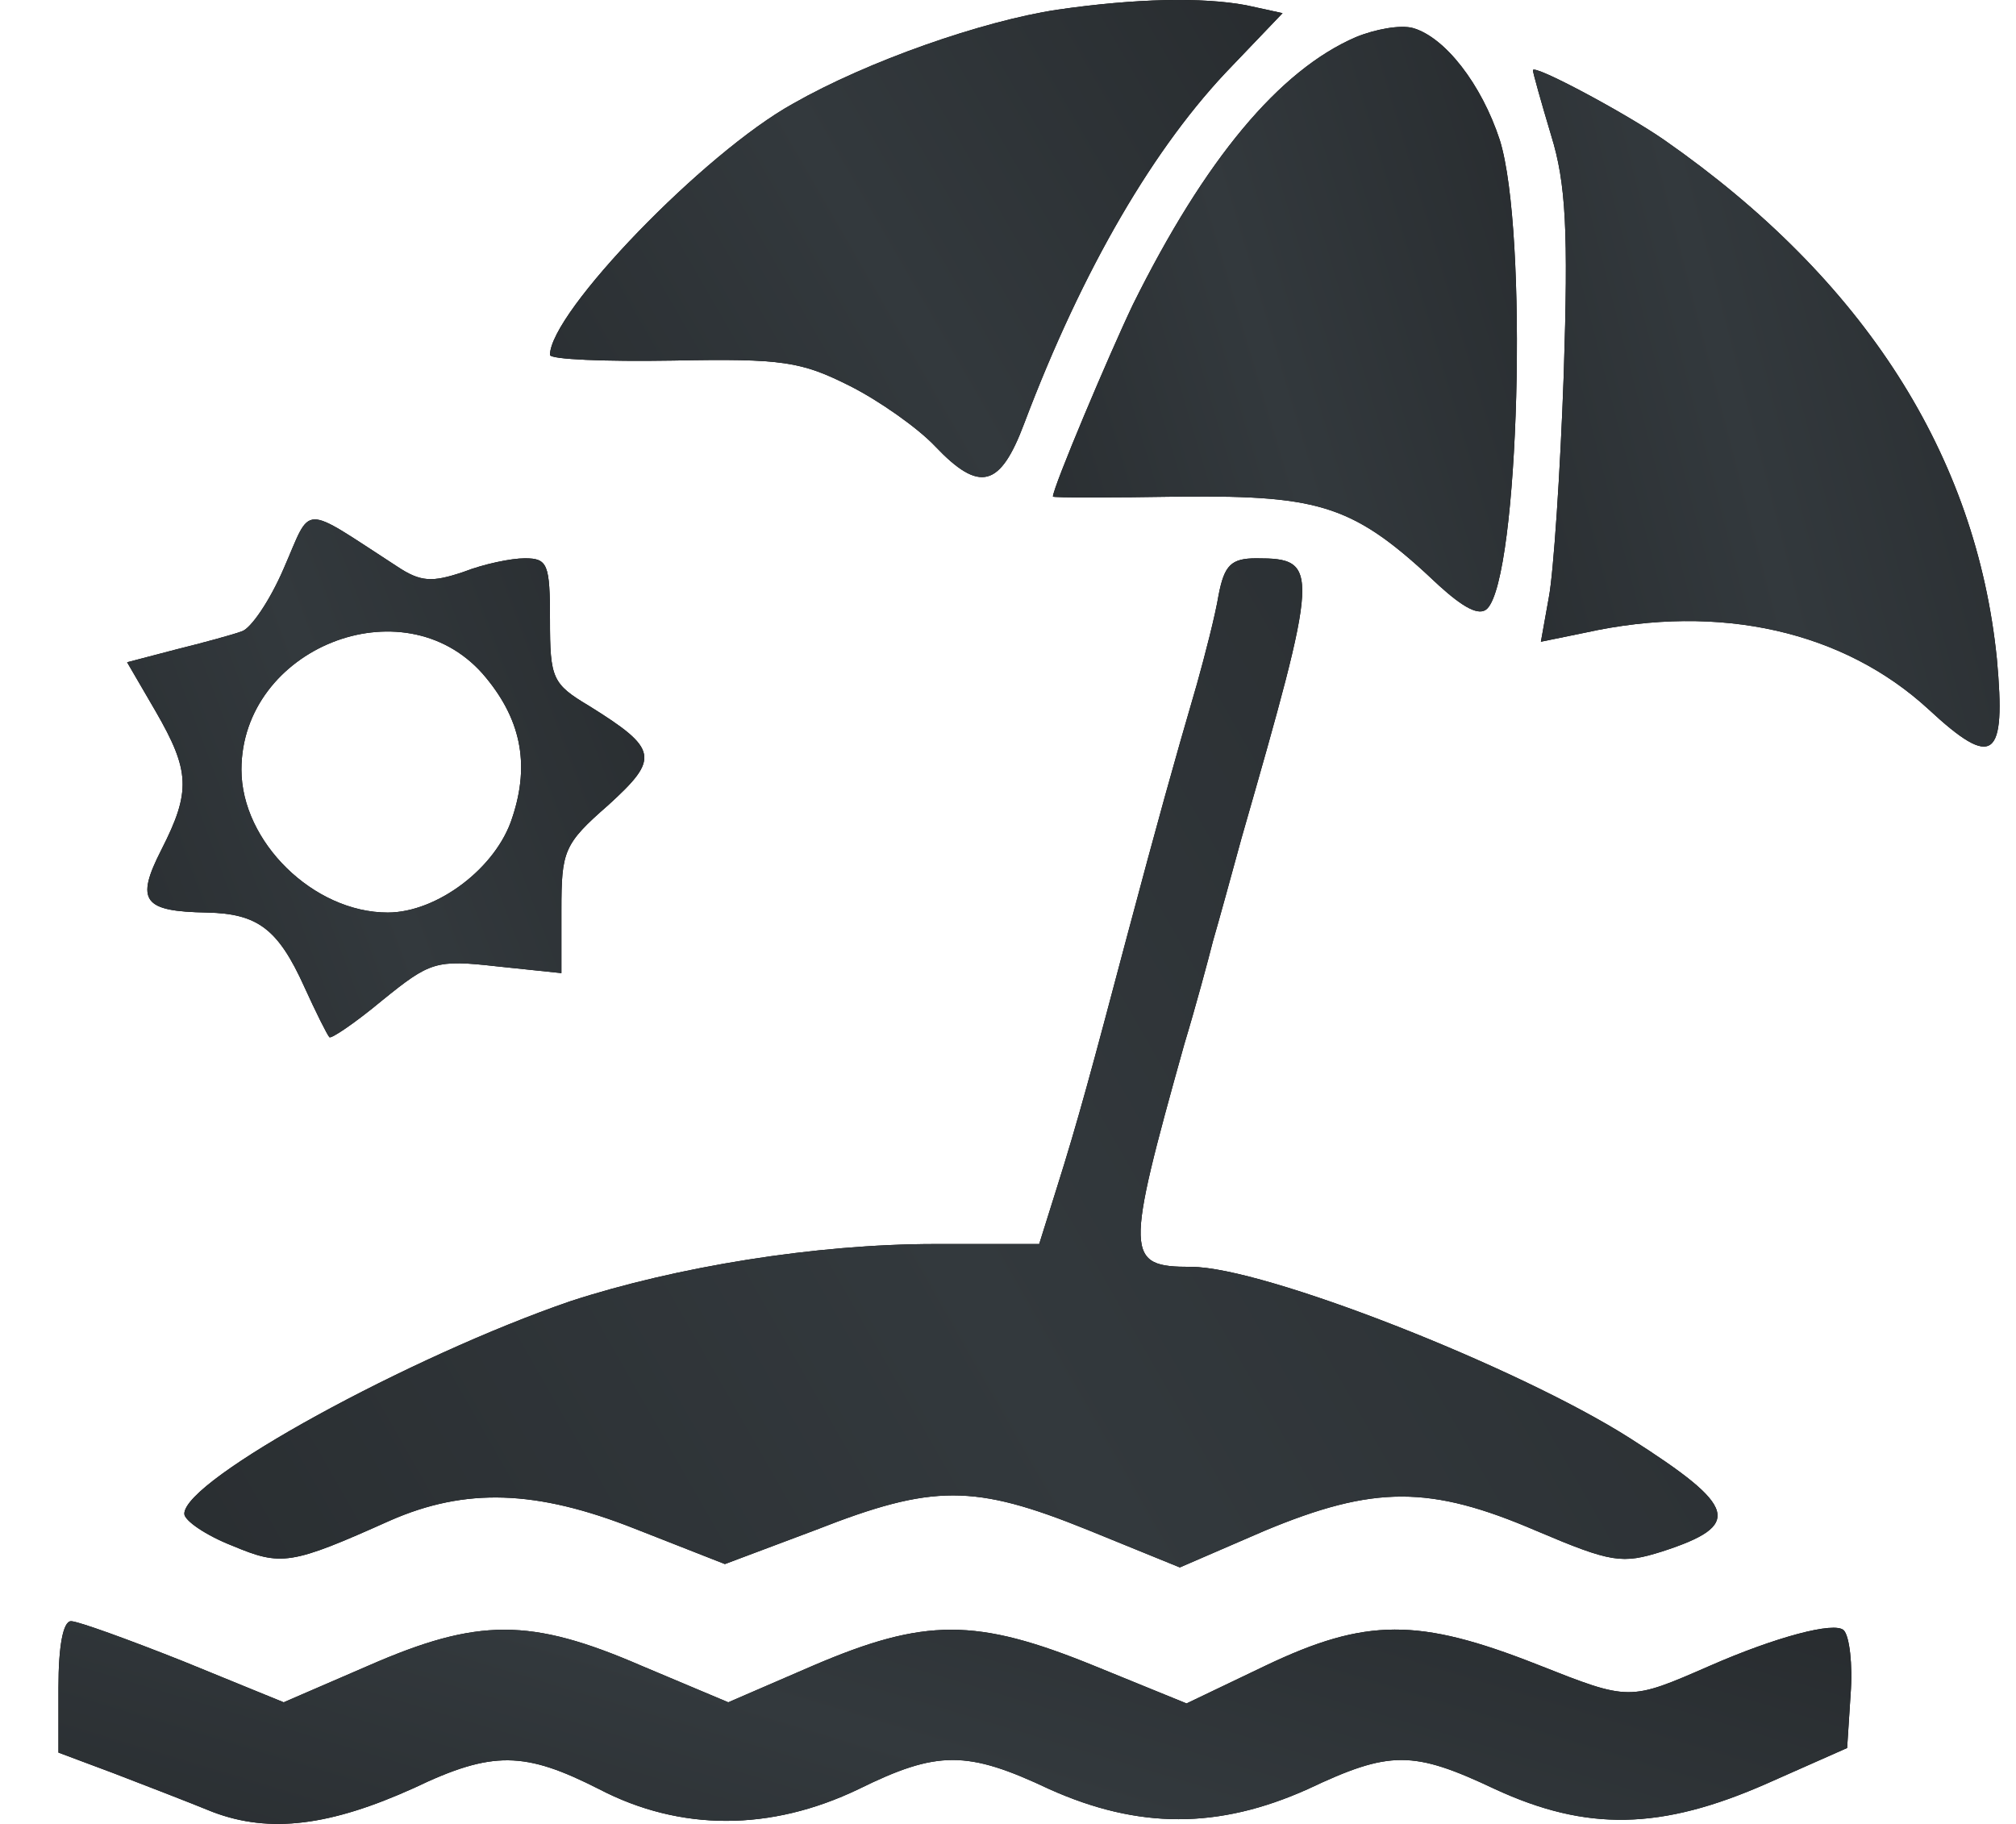
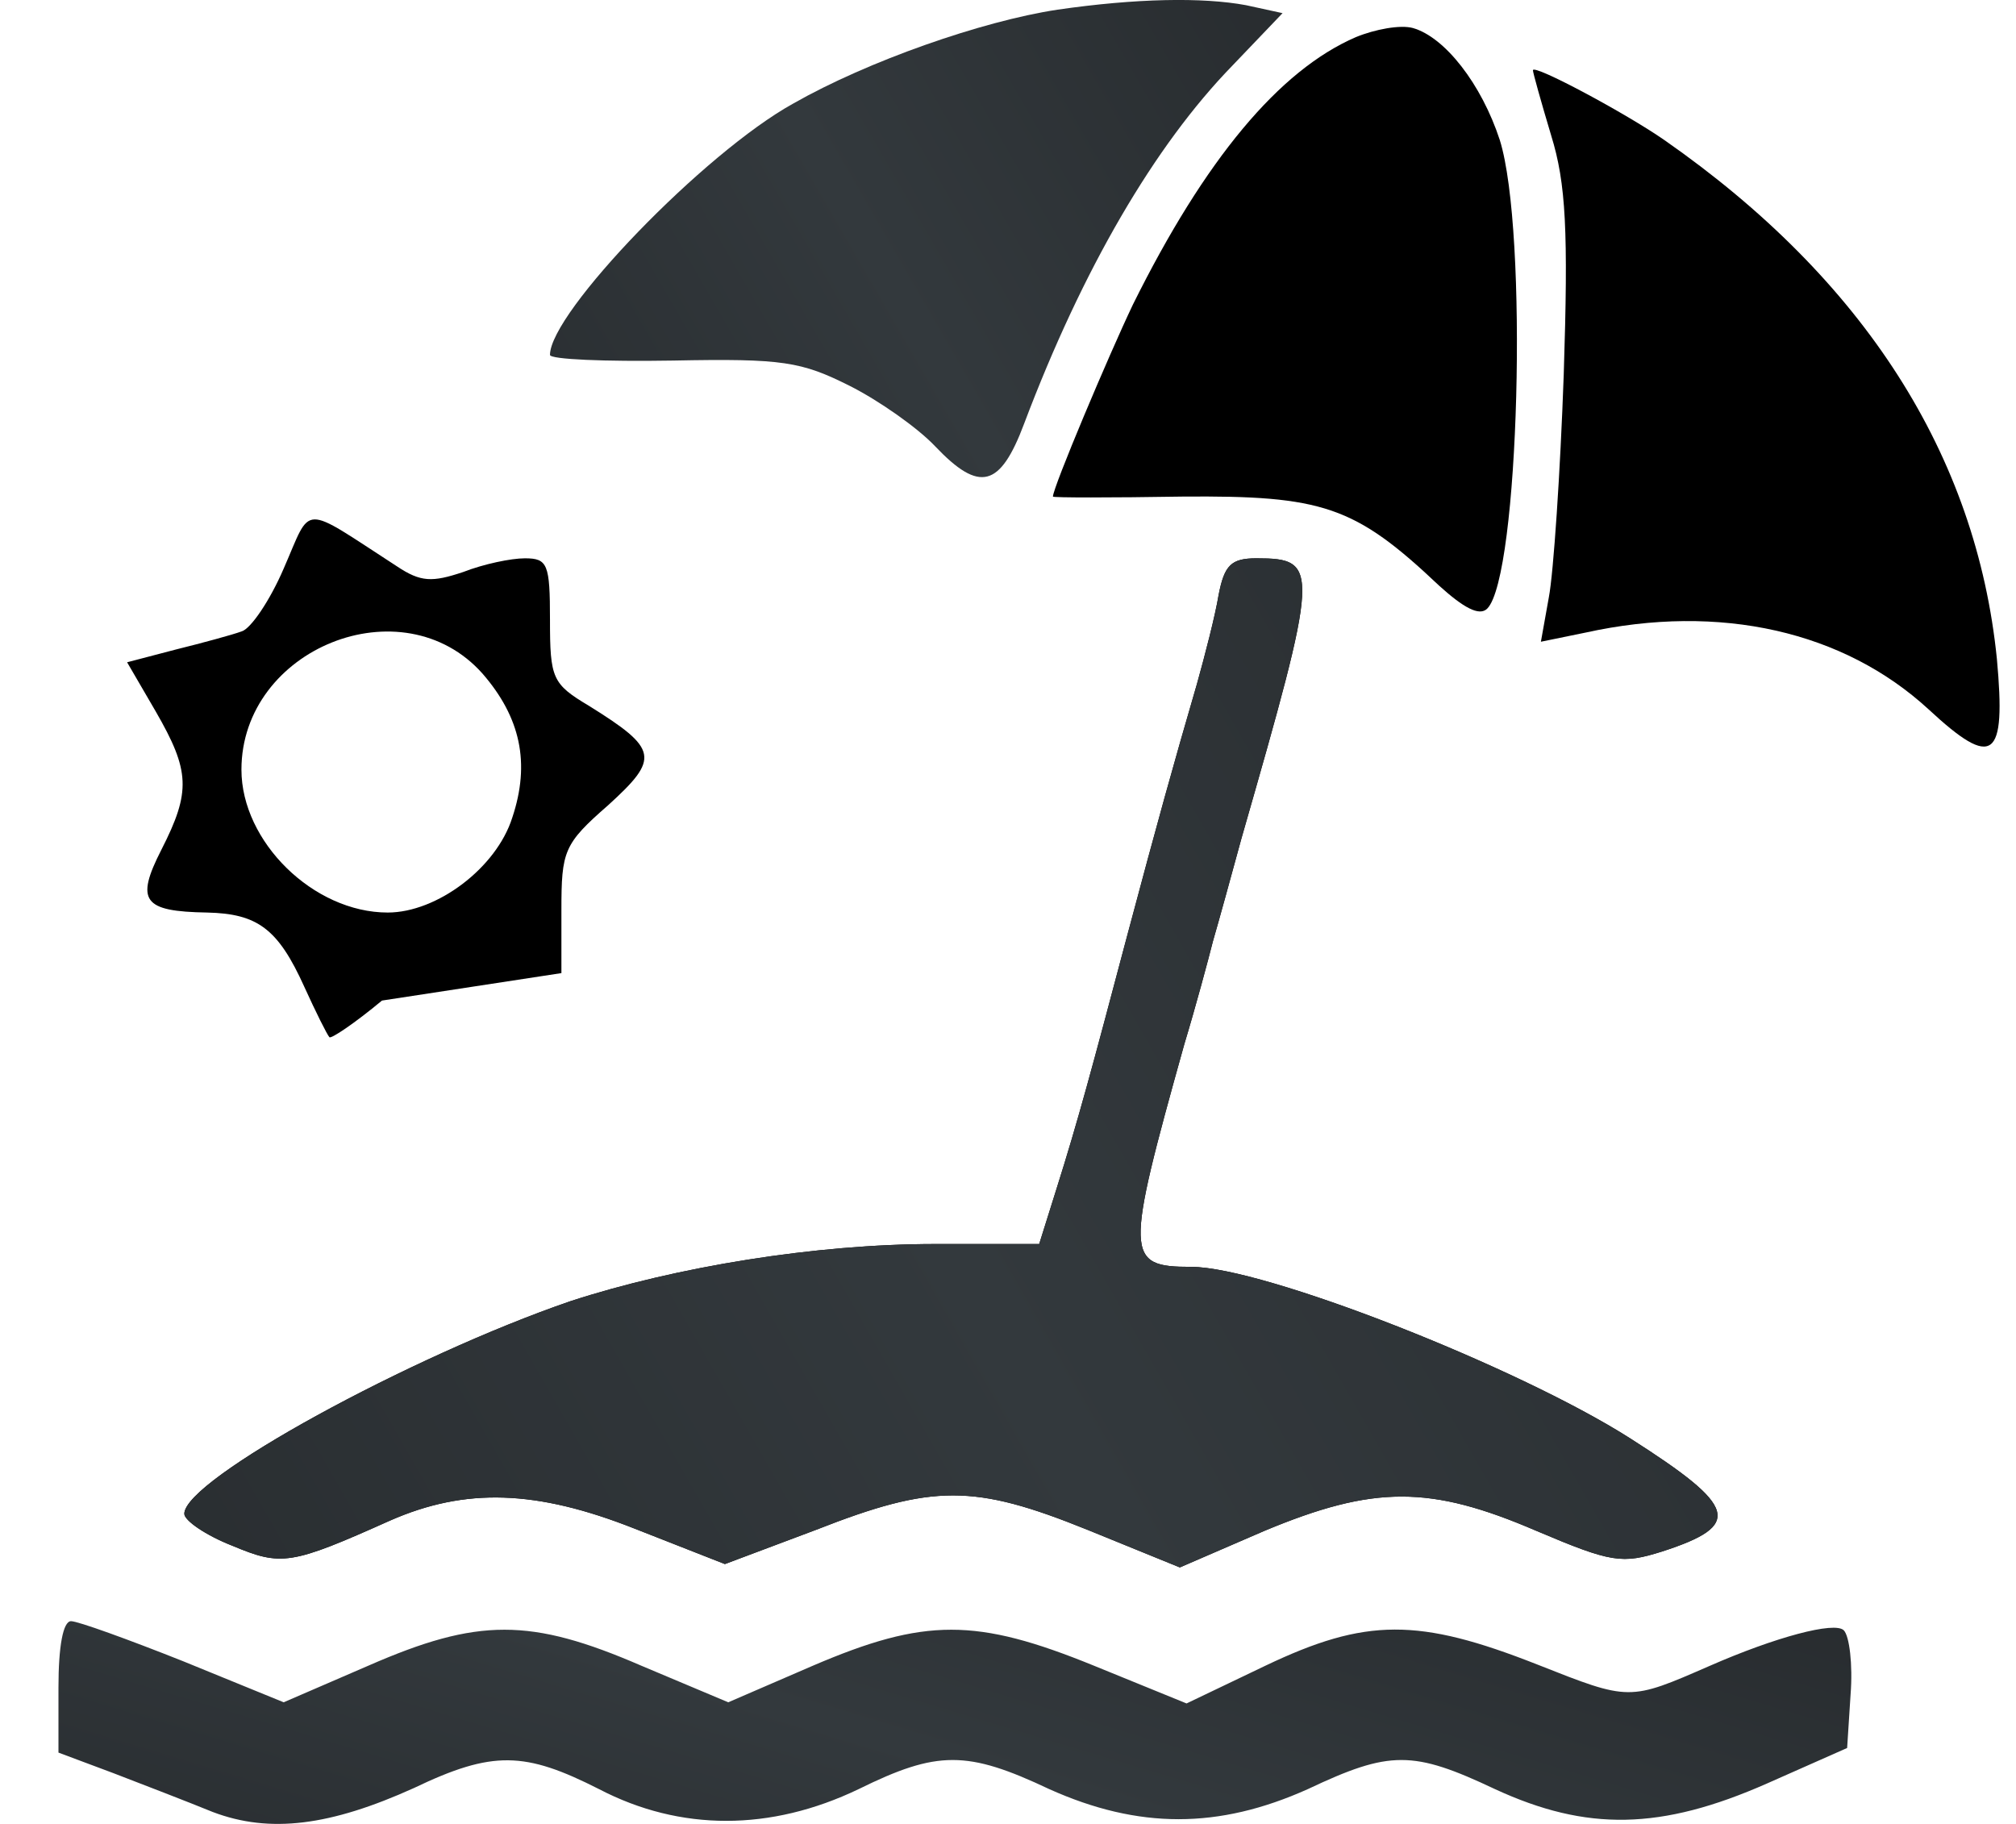
<svg xmlns="http://www.w3.org/2000/svg" width="21" height="19" viewBox="0 0 21 19" fill="none">
-   <path d="M11.014 0.101C10.229 0.22 9.038 0.637 8.264 1.078C7.336 1.59 5.729 3.256 5.729 3.697C5.729 3.744 6.3 3.768 7.014 3.756C8.157 3.733 8.348 3.768 8.848 4.018C9.157 4.173 9.562 4.459 9.741 4.649C10.205 5.137 10.419 5.078 10.669 4.411C11.276 2.804 12.026 1.518 12.836 0.685L13.36 0.137L12.979 0.054C12.527 -0.03 11.836 -0.018 11.014 0.101Z" fill="black" />
  <path d="M11.014 0.101C10.229 0.22 9.038 0.637 8.264 1.078C7.336 1.59 5.729 3.256 5.729 3.697C5.729 3.744 6.3 3.768 7.014 3.756C8.157 3.733 8.348 3.768 8.848 4.018C9.157 4.173 9.562 4.459 9.741 4.649C10.205 5.137 10.419 5.078 10.669 4.411C11.276 2.804 12.026 1.518 12.836 0.685L13.36 0.137L12.979 0.054C12.527 -0.03 11.836 -0.018 11.014 0.101Z" fill="url(#paint0_linear_15_2311)" />
  <path d="M14.123 0.387C13.325 0.732 12.551 1.661 11.801 3.173C11.551 3.697 10.968 5.078 10.968 5.173C10.968 5.185 11.575 5.185 12.313 5.173C13.777 5.161 14.111 5.268 14.992 6.102C15.242 6.328 15.409 6.423 15.492 6.34C15.825 6.006 15.92 2.411 15.623 1.459C15.432 0.875 15.051 0.387 14.718 0.292C14.587 0.256 14.325 0.304 14.123 0.387Z" fill="black" />
-   <path d="M14.123 0.387C13.325 0.732 12.551 1.661 11.801 3.173C11.551 3.697 10.968 5.078 10.968 5.173C10.968 5.185 11.575 5.185 12.313 5.173C13.777 5.161 14.111 5.268 14.992 6.102C15.242 6.328 15.409 6.423 15.492 6.34C15.825 6.006 15.92 2.411 15.623 1.459C15.432 0.875 15.051 0.387 14.718 0.292C14.587 0.256 14.325 0.304 14.123 0.387Z" fill="url(#paint1_linear_15_2311)" />
  <path d="M15.968 0.732C15.968 0.756 16.051 1.054 16.158 1.411C16.313 1.911 16.337 2.411 16.289 3.899C16.253 4.923 16.182 5.971 16.134 6.221L16.051 6.685L16.515 6.59C17.92 6.28 19.206 6.578 20.087 7.387C20.766 8.018 20.897 7.911 20.801 6.864C20.587 4.744 19.42 2.911 17.337 1.459C16.944 1.185 15.968 0.661 15.968 0.732Z" fill="black" />
-   <path d="M15.968 0.732C15.968 0.756 16.051 1.054 16.158 1.411C16.313 1.911 16.337 2.411 16.289 3.899C16.253 4.923 16.182 5.971 16.134 6.221L16.051 6.685L16.515 6.59C17.92 6.28 19.206 6.578 20.087 7.387C20.766 8.018 20.897 7.911 20.801 6.864C20.587 4.744 19.42 2.911 17.337 1.459C16.944 1.185 15.968 0.661 15.968 0.732Z" fill="url(#paint2_linear_15_2311)" />
-   <path d="M2.955 5.923C2.812 6.256 2.61 6.554 2.515 6.578C2.42 6.613 2.11 6.697 1.824 6.768L1.324 6.899L1.622 7.411C1.979 8.03 1.991 8.244 1.681 8.852C1.408 9.387 1.491 9.495 2.158 9.506C2.681 9.518 2.896 9.673 3.17 10.28C3.289 10.542 3.408 10.78 3.431 10.804C3.443 10.828 3.693 10.661 3.979 10.423C4.479 10.018 4.539 9.995 5.17 10.066L5.848 10.137V9.483C5.848 8.864 5.872 8.792 6.336 8.387C6.872 7.899 6.86 7.804 6.134 7.352C5.753 7.125 5.729 7.066 5.729 6.459C5.729 5.875 5.705 5.816 5.467 5.816C5.324 5.816 5.039 5.875 4.824 5.959C4.503 6.066 4.384 6.066 4.134 5.899C3.122 5.244 3.253 5.244 2.955 5.923ZM5.027 7.018C5.42 7.471 5.527 7.947 5.336 8.518C5.17 9.042 4.551 9.506 4.039 9.506C3.265 9.506 2.515 8.768 2.515 8.018C2.515 6.756 4.193 6.078 5.027 7.018Z" fill="black" />
-   <path d="M2.955 5.923C2.812 6.256 2.61 6.554 2.515 6.578C2.42 6.613 2.11 6.697 1.824 6.768L1.324 6.899L1.622 7.411C1.979 8.03 1.991 8.244 1.681 8.852C1.408 9.387 1.491 9.495 2.158 9.506C2.681 9.518 2.896 9.673 3.17 10.28C3.289 10.542 3.408 10.78 3.431 10.804C3.443 10.828 3.693 10.661 3.979 10.423C4.479 10.018 4.539 9.995 5.17 10.066L5.848 10.137V9.483C5.848 8.864 5.872 8.792 6.336 8.387C6.872 7.899 6.86 7.804 6.134 7.352C5.753 7.125 5.729 7.066 5.729 6.459C5.729 5.875 5.705 5.816 5.467 5.816C5.324 5.816 5.039 5.875 4.824 5.959C4.503 6.066 4.384 6.066 4.134 5.899C3.122 5.244 3.253 5.244 2.955 5.923ZM5.027 7.018C5.42 7.471 5.527 7.947 5.336 8.518C5.17 9.042 4.551 9.506 4.039 9.506C3.265 9.506 2.515 8.768 2.515 8.018C2.515 6.756 4.193 6.078 5.027 7.018Z" fill="url(#paint3_linear_15_2311)" />
+   <path d="M2.955 5.923C2.812 6.256 2.61 6.554 2.515 6.578C2.42 6.613 2.11 6.697 1.824 6.768L1.324 6.899L1.622 7.411C1.979 8.03 1.991 8.244 1.681 8.852C1.408 9.387 1.491 9.495 2.158 9.506C2.681 9.518 2.896 9.673 3.17 10.28C3.289 10.542 3.408 10.78 3.431 10.804C3.443 10.828 3.693 10.661 3.979 10.423L5.848 10.137V9.483C5.848 8.864 5.872 8.792 6.336 8.387C6.872 7.899 6.86 7.804 6.134 7.352C5.753 7.125 5.729 7.066 5.729 6.459C5.729 5.875 5.705 5.816 5.467 5.816C5.324 5.816 5.039 5.875 4.824 5.959C4.503 6.066 4.384 6.066 4.134 5.899C3.122 5.244 3.253 5.244 2.955 5.923ZM5.027 7.018C5.42 7.471 5.527 7.947 5.336 8.518C5.17 9.042 4.551 9.506 4.039 9.506C3.265 9.506 2.515 8.768 2.515 8.018C2.515 6.756 4.193 6.078 5.027 7.018Z" fill="black" />
  <path d="M12.694 6.197C12.659 6.411 12.551 6.828 12.468 7.125C12.218 7.983 12.063 8.542 11.742 9.745C11.373 11.137 11.23 11.673 11.004 12.388L10.825 12.959H9.742C8.492 12.959 7.039 13.197 5.944 13.554C4.277 14.126 1.92 15.412 1.92 15.769C1.92 15.84 2.146 15.995 2.42 16.102C2.932 16.316 3.027 16.304 4.063 15.84C4.849 15.495 5.587 15.519 6.611 15.924L7.551 16.293L8.504 15.935C9.718 15.459 10.146 15.459 11.325 15.935L12.29 16.328L13.171 15.947C14.313 15.471 14.897 15.471 16.004 15.947C16.79 16.281 16.897 16.293 17.314 16.162C18.159 15.888 18.099 15.697 16.98 14.983C15.802 14.233 13.159 13.197 12.409 13.197C11.718 13.197 11.718 13.09 12.337 10.876C12.456 10.483 12.587 9.995 12.635 9.804C12.694 9.602 12.825 9.126 12.932 8.733C13.742 5.911 13.754 5.816 13.087 5.816C12.825 5.816 12.754 5.887 12.694 6.197Z" fill="black" />
  <path d="M12.694 6.197C12.659 6.411 12.551 6.828 12.468 7.125C12.218 7.983 12.063 8.542 11.742 9.745C11.373 11.137 11.23 11.673 11.004 12.388L10.825 12.959H9.742C8.492 12.959 7.039 13.197 5.944 13.554C4.277 14.126 1.92 15.412 1.92 15.769C1.92 15.84 2.146 15.995 2.42 16.102C2.932 16.316 3.027 16.304 4.063 15.84C4.849 15.495 5.587 15.519 6.611 15.924L7.551 16.293L8.504 15.935C9.718 15.459 10.146 15.459 11.325 15.935L12.29 16.328L13.171 15.947C14.313 15.471 14.897 15.471 16.004 15.947C16.79 16.281 16.897 16.293 17.314 16.162C18.159 15.888 18.099 15.697 16.98 14.983C15.802 14.233 13.159 13.197 12.409 13.197C11.718 13.197 11.718 13.09 12.337 10.876C12.456 10.483 12.587 9.995 12.635 9.804C12.694 9.602 12.825 9.126 12.932 8.733C13.742 5.911 13.754 5.816 13.087 5.816C12.825 5.816 12.754 5.887 12.694 6.197Z" fill="url(#paint4_linear_15_2311)" />
-   <path d="M0.609 17.578V18.257L1.181 18.471C1.49 18.59 1.955 18.769 2.217 18.876C2.812 19.102 3.443 19.019 4.312 18.626C5.133 18.233 5.467 18.245 6.241 18.638C7.086 19.078 8.026 19.078 8.943 18.638C9.765 18.233 10.074 18.233 10.931 18.638C11.86 19.055 12.693 19.055 13.622 18.638C14.479 18.233 14.717 18.233 15.574 18.638C16.527 19.078 17.301 19.067 18.408 18.578L19.241 18.209L19.277 17.65C19.301 17.34 19.265 17.043 19.206 16.983C19.11 16.888 18.491 17.055 17.813 17.352C16.967 17.721 16.979 17.721 16.015 17.34C14.777 16.852 14.229 16.852 13.181 17.352L12.36 17.745L11.396 17.352C10.169 16.852 9.634 16.852 8.467 17.352L7.586 17.733L6.681 17.352C5.526 16.852 4.979 16.852 3.836 17.352L2.955 17.733L1.907 17.305C1.336 17.078 0.812 16.888 0.74 16.888C0.657 16.888 0.609 17.15 0.609 17.578Z" fill="black" />
  <path d="M0.609 17.578V18.257L1.181 18.471C1.49 18.59 1.955 18.769 2.217 18.876C2.812 19.102 3.443 19.019 4.312 18.626C5.133 18.233 5.467 18.245 6.241 18.638C7.086 19.078 8.026 19.078 8.943 18.638C9.765 18.233 10.074 18.233 10.931 18.638C11.86 19.055 12.693 19.055 13.622 18.638C14.479 18.233 14.717 18.233 15.574 18.638C16.527 19.078 17.301 19.067 18.408 18.578L19.241 18.209L19.277 17.65C19.301 17.34 19.265 17.043 19.206 16.983C19.11 16.888 18.491 17.055 17.813 17.352C16.967 17.721 16.979 17.721 16.015 17.34C14.777 16.852 14.229 16.852 13.181 17.352L12.36 17.745L11.396 17.352C10.169 16.852 9.634 16.852 8.467 17.352L7.586 17.733L6.681 17.352C5.526 16.852 4.979 16.852 3.836 17.352L2.955 17.733L1.907 17.305C1.336 17.078 0.812 16.888 0.74 16.888C0.657 16.888 0.609 17.15 0.609 17.578Z" fill="url(#paint5_linear_15_2311)" />
  <defs>
    <linearGradient id="paint0_linear_15_2311" x1="4.202" y1="4.789" x2="13.492" y2="-0.57" gradientUnits="userSpaceOnUse">
      <stop stop-color="#272B2E" />
      <stop offset="0.497" stop-color="#33393D" />
      <stop offset="1" stop-color="#272B2E" />
    </linearGradient>
    <linearGradient id="paint1_linear_15_2311" x1="10.001" y1="6.147" x2="17.203" y2="3.999" gradientUnits="userSpaceOnUse">
      <stop stop-color="#272B2E" />
      <stop offset="0.497" stop-color="#33393D" />
      <stop offset="1" stop-color="#272B2E" />
    </linearGradient>
    <linearGradient id="paint2_linear_15_2311" x1="14.995" y1="7.52" x2="22.387" y2="5.606" gradientUnits="userSpaceOnUse">
      <stop stop-color="#272B2E" />
      <stop offset="0.497" stop-color="#33393D" />
      <stop offset="1" stop-color="#272B2E" />
    </linearGradient>
    <linearGradient id="paint3_linear_15_2311" x1="0.247" y1="10.61" x2="7.909" y2="7.734" gradientUnits="userSpaceOnUse">
      <stop stop-color="#272B2E" />
      <stop offset="0.497" stop-color="#33393D" />
      <stop offset="1" stop-color="#272B2E" />
    </linearGradient>
    <linearGradient id="paint4_linear_15_2311" x1="-1.274" y1="15.945" x2="18.269" y2="4.788" gradientUnits="userSpaceOnUse">
      <stop stop-color="#272B2E" />
      <stop offset="0.497" stop-color="#33393D" />
      <stop offset="1" stop-color="#272B2E" />
    </linearGradient>
    <linearGradient id="paint5_linear_15_2311" x1="-3.126" y1="18.923" x2="-0.609" y2="10.561" gradientUnits="userSpaceOnUse">
      <stop stop-color="#272B2E" />
      <stop offset="0.497" stop-color="#33393D" />
      <stop offset="1" stop-color="#272B2E" />
    </linearGradient>
  </defs>
</svg>